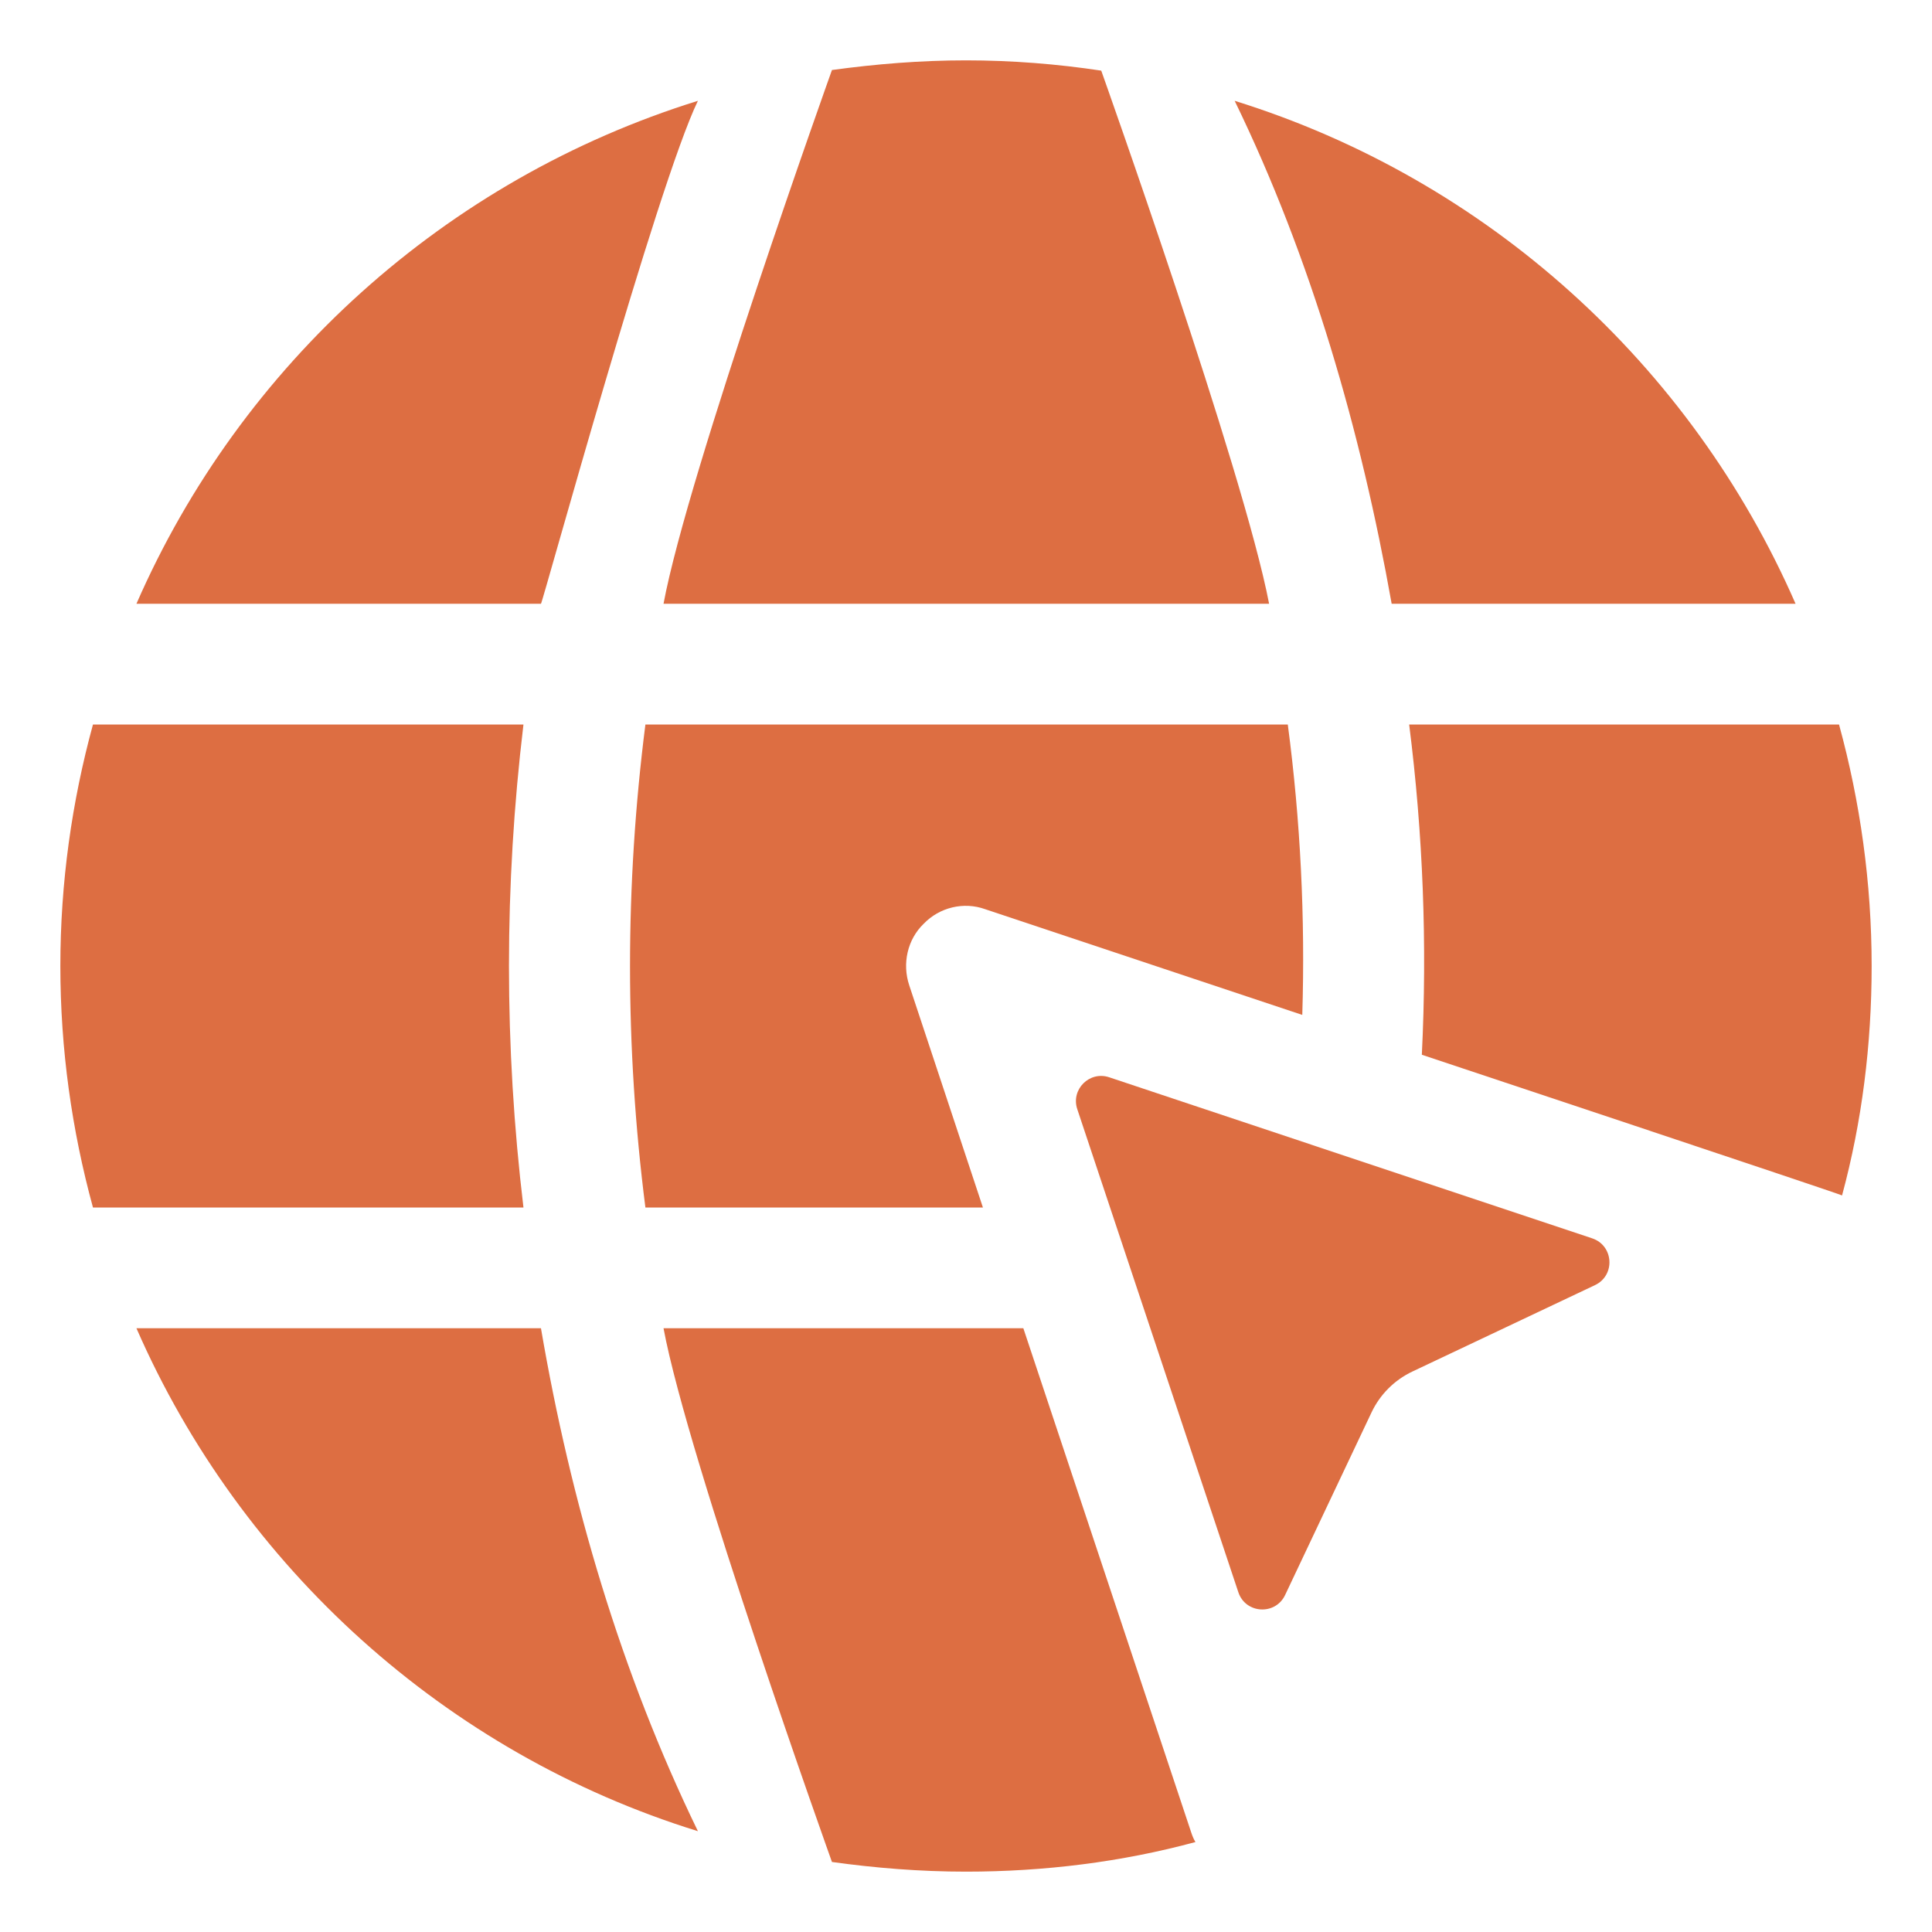
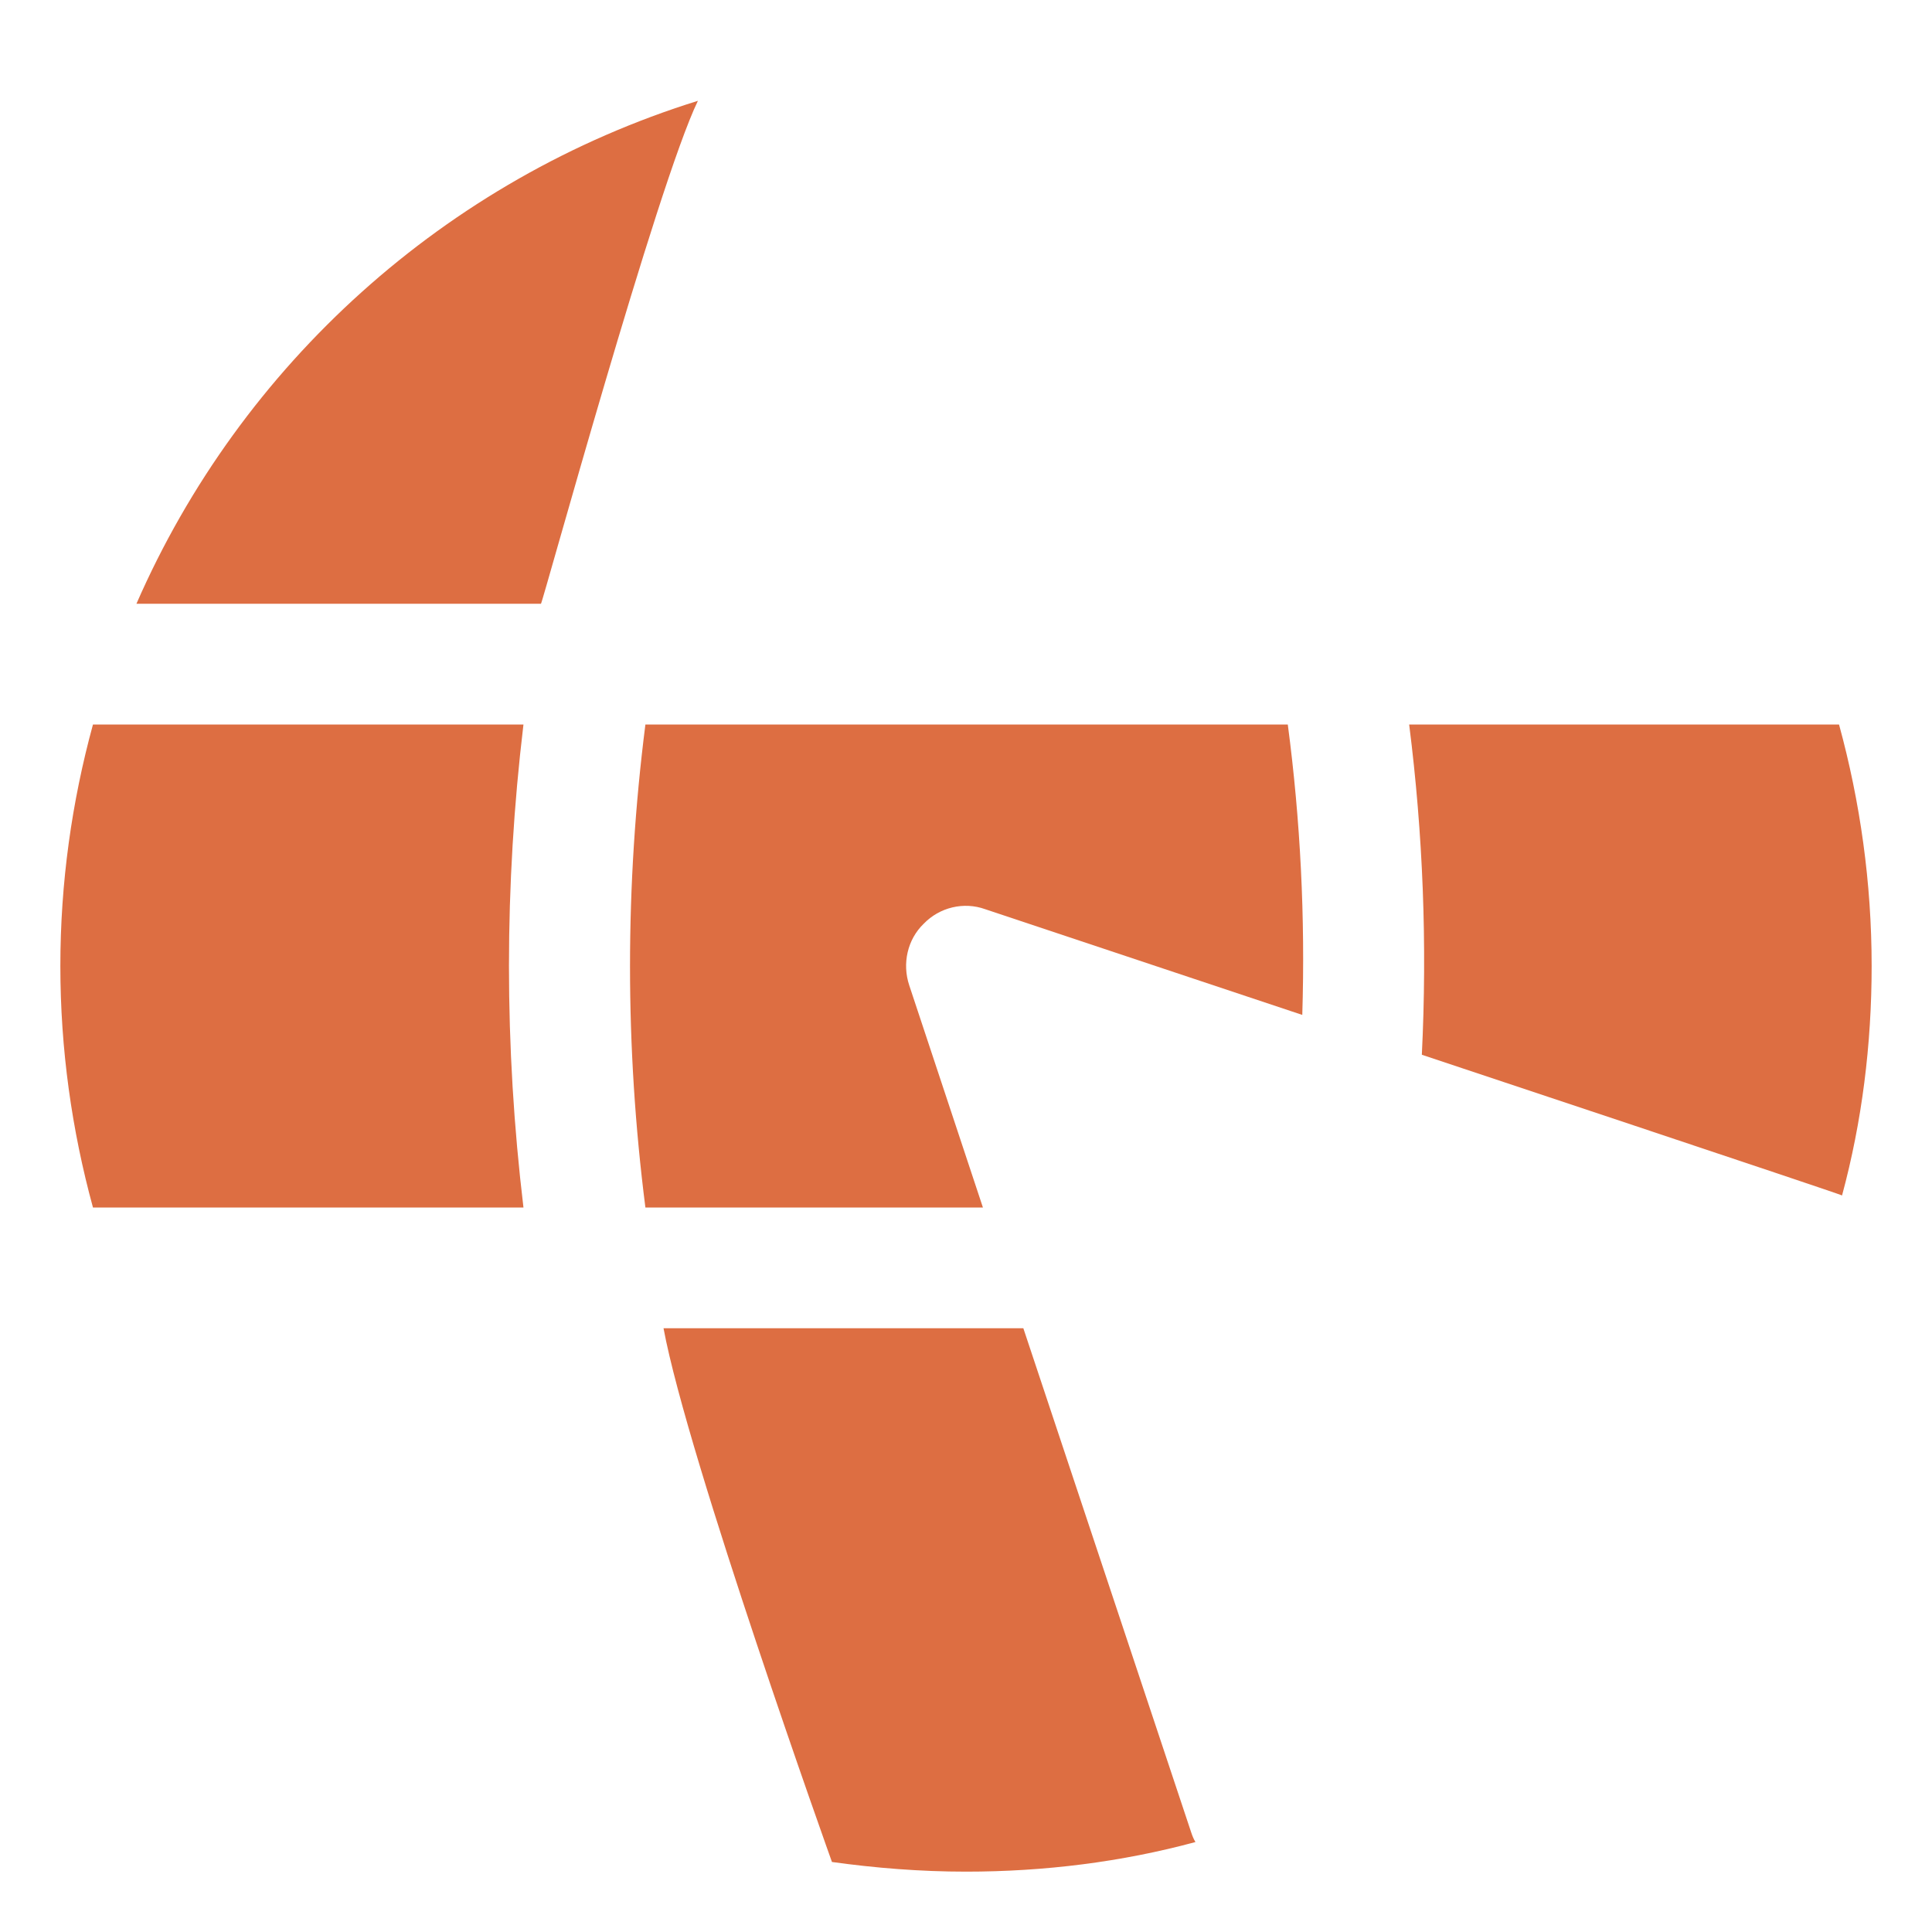
<svg xmlns="http://www.w3.org/2000/svg" width="50" height="50" viewBox="0 0 50 50" fill="none">
-   <path d="M18.062 47.391C16.069 43.286 14.769 38.869 14 34.375H3.531C6.234 40.562 11.547 45.375 18.062 47.391Z" fill="#DD6E42" />
  <path d="M26.484 34.375H17.172C17.797 37.75 21.531 48.188 21.531 48.188C22.656 48.344 23.812 48.438 25 48.438C27.031 48.438 29.031 48.188 30.938 47.672C30.891 47.594 30.859 47.516 30.828 47.422L26.484 34.375Z" fill="#DD6E42" />
  <path d="M1.562 25C1.562 27.156 1.859 29.25 2.406 31.25H13.547C13.047 27.078 13.047 22.922 13.547 18.75H2.406C1.859 20.75 1.562 22.844 1.562 25Z" fill="#DD6E42" />
  <path d="M3.531 15.625H14C14.036 15.625 17.009 4.778 18.062 2.609C11.531 4.641 6.234 9.438 3.531 15.625Z" fill="#DD6E42" />
-   <path d="M46.469 15.625C43.766 9.438 38.484 4.641 31.953 2.609C33.941 6.7 35.22 11.155 36.016 15.625H46.469Z" fill="#DD6E42" />
  <path d="M36.469 18.75C36.828 21.578 36.938 24.438 36.797 27.297C36.797 27.297 47.594 30.891 47.672 30.938C48.188 29.031 48.438 27.031 48.438 25C48.438 22.844 48.141 20.75 47.594 18.75H36.469Z" fill="#DD6E42" />
-   <path d="M32.844 15.625C32.188 12.188 28.5 1.828 28.5 1.828C27.359 1.656 26.188 1.562 25 1.562C23.828 1.562 22.672 1.656 21.531 1.812C21.531 1.812 17.797 12.25 17.172 15.625H32.844Z" fill="#DD6E42" />
-   <path d="M28.706 27.88C28.195 27.709 27.709 28.195 27.88 28.706L32.048 41.206C32.234 41.766 33.008 41.811 33.259 41.278L35.494 36.555C35.714 36.089 36.089 35.714 36.555 35.494L41.278 33.259C41.811 33.008 41.764 32.234 41.205 32.048C38.975 31.305 30.642 28.525 28.706 27.88Z" fill="#DD6E42" />
  <path d="M33.328 18.75H16.703C16.172 22.922 16.172 27.094 16.703 31.25H25.438L23.531 25.5C23.344 24.938 23.484 24.312 23.906 23.906C24.312 23.484 24.938 23.328 25.5 23.531L33.703 26.266C33.781 23.75 33.656 21.234 33.328 18.75Z" fill="#DD6E42" />
</svg>